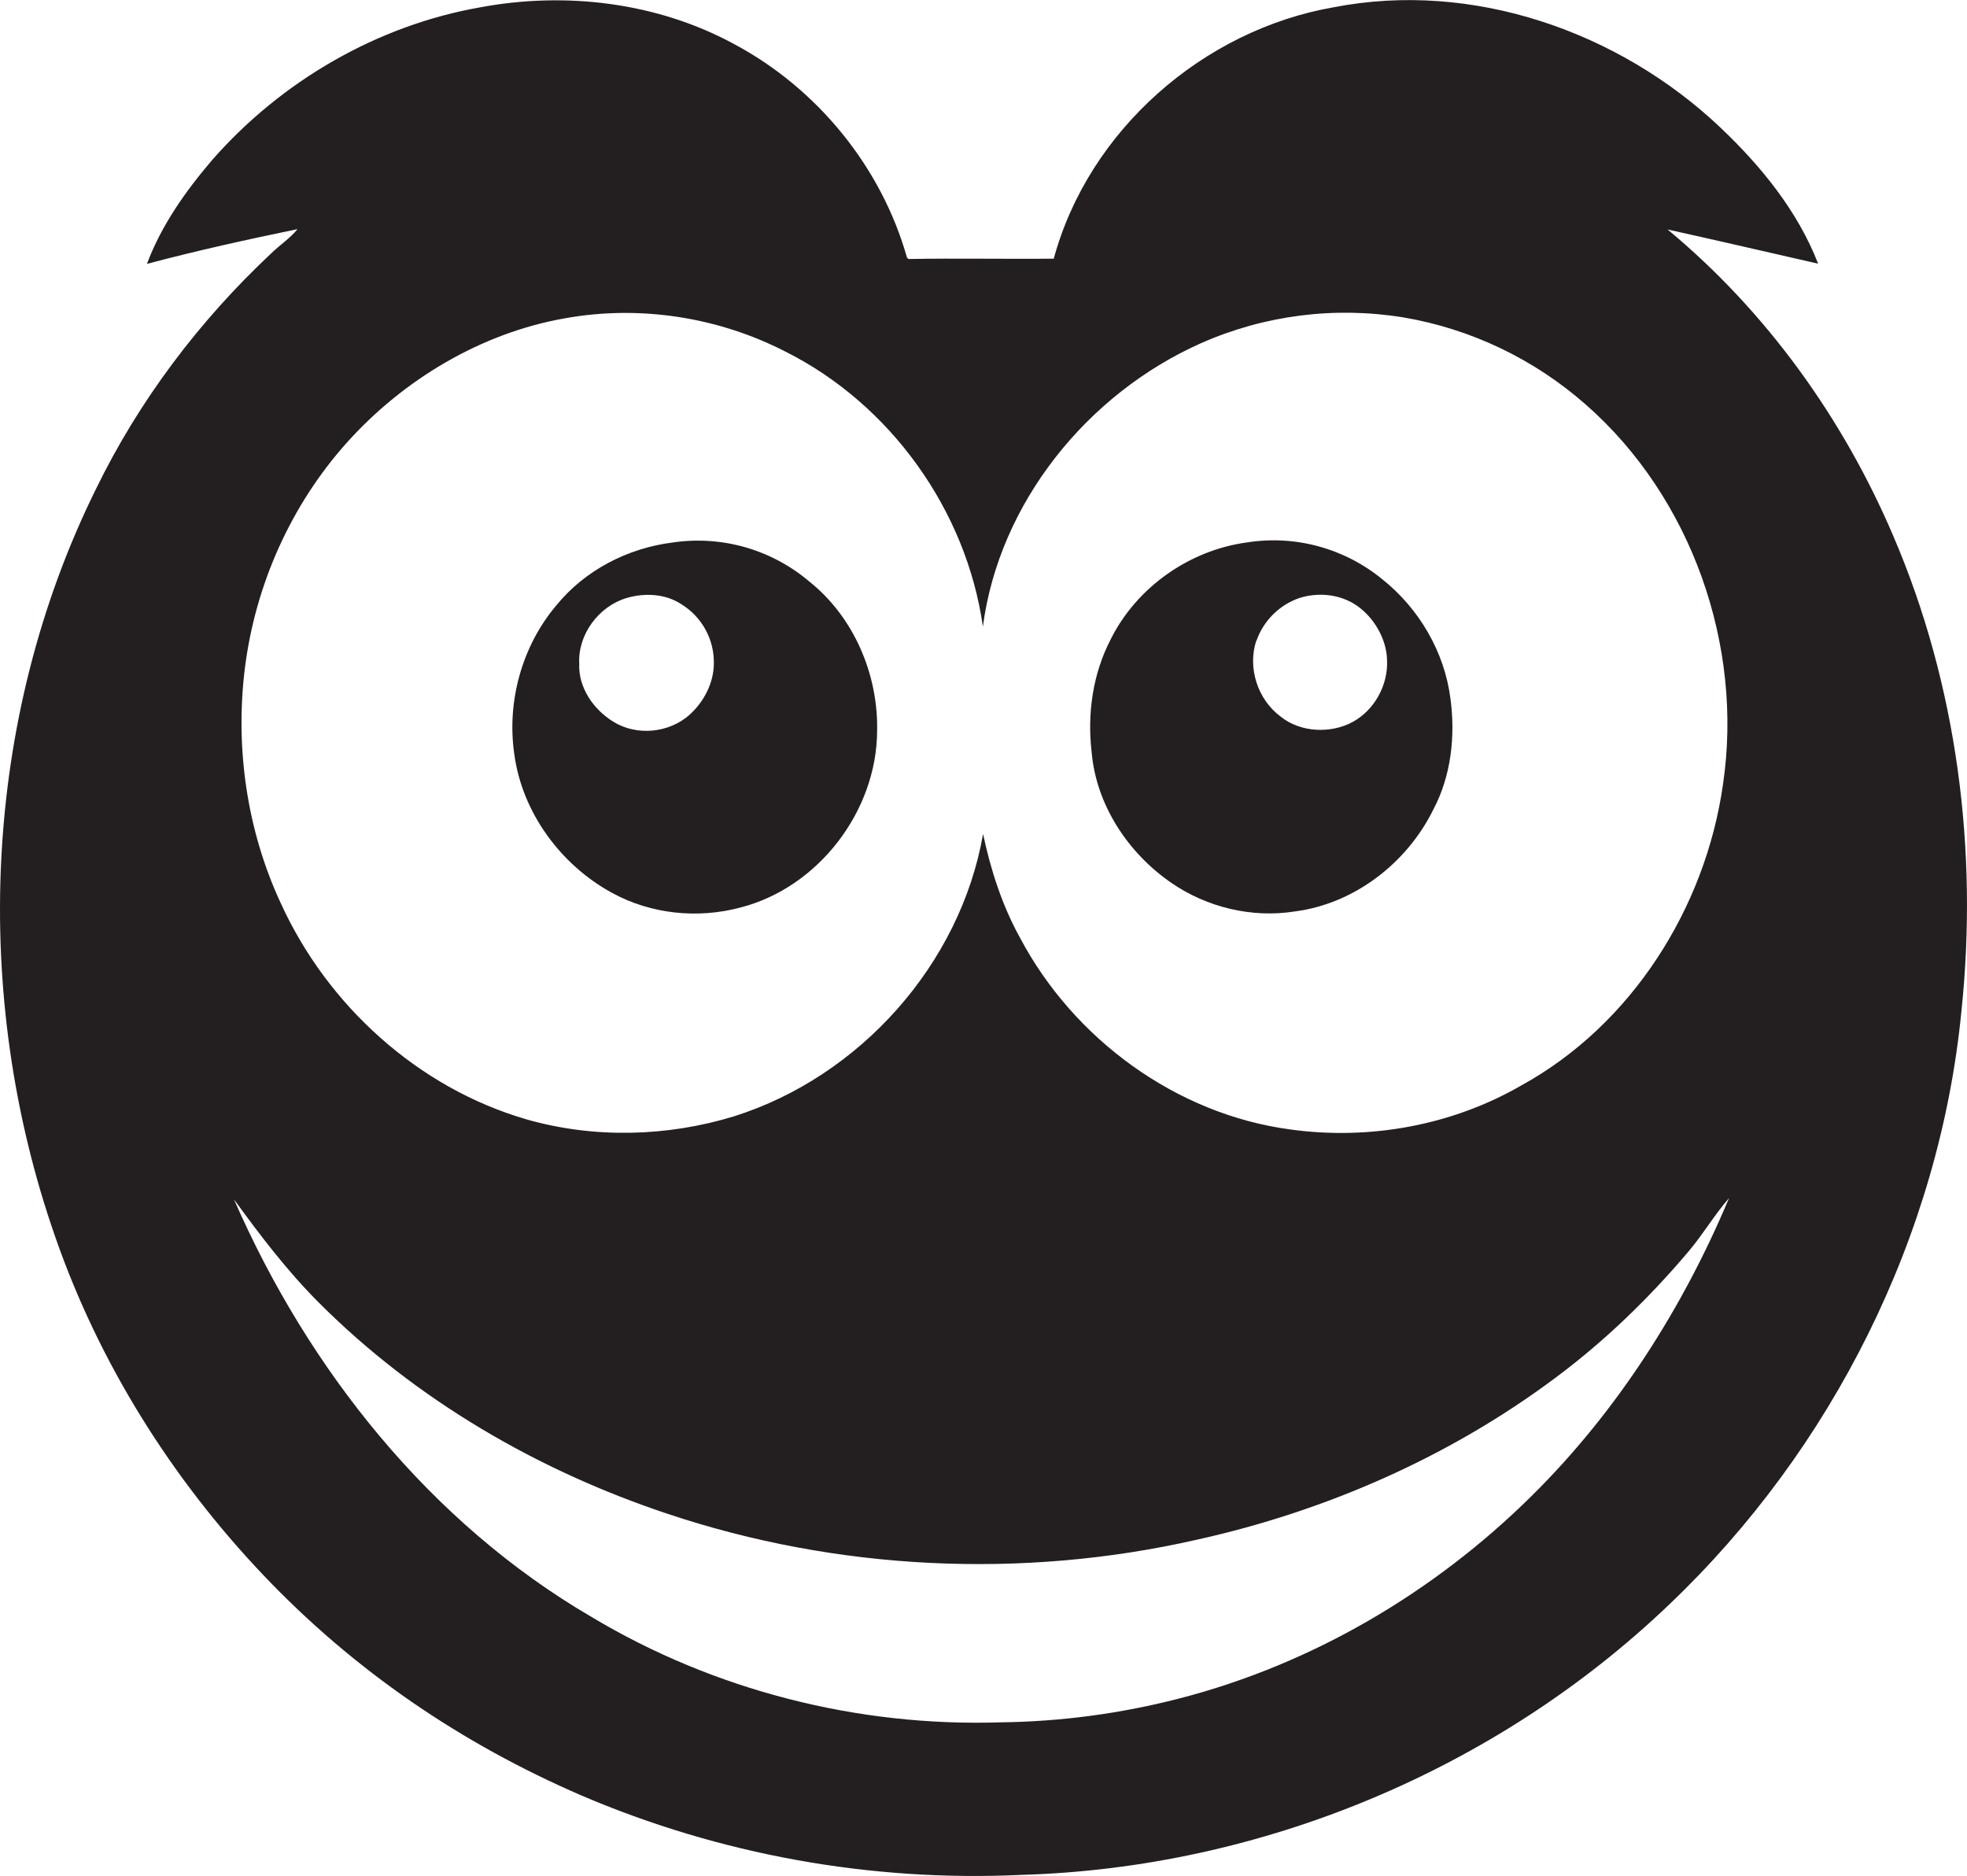
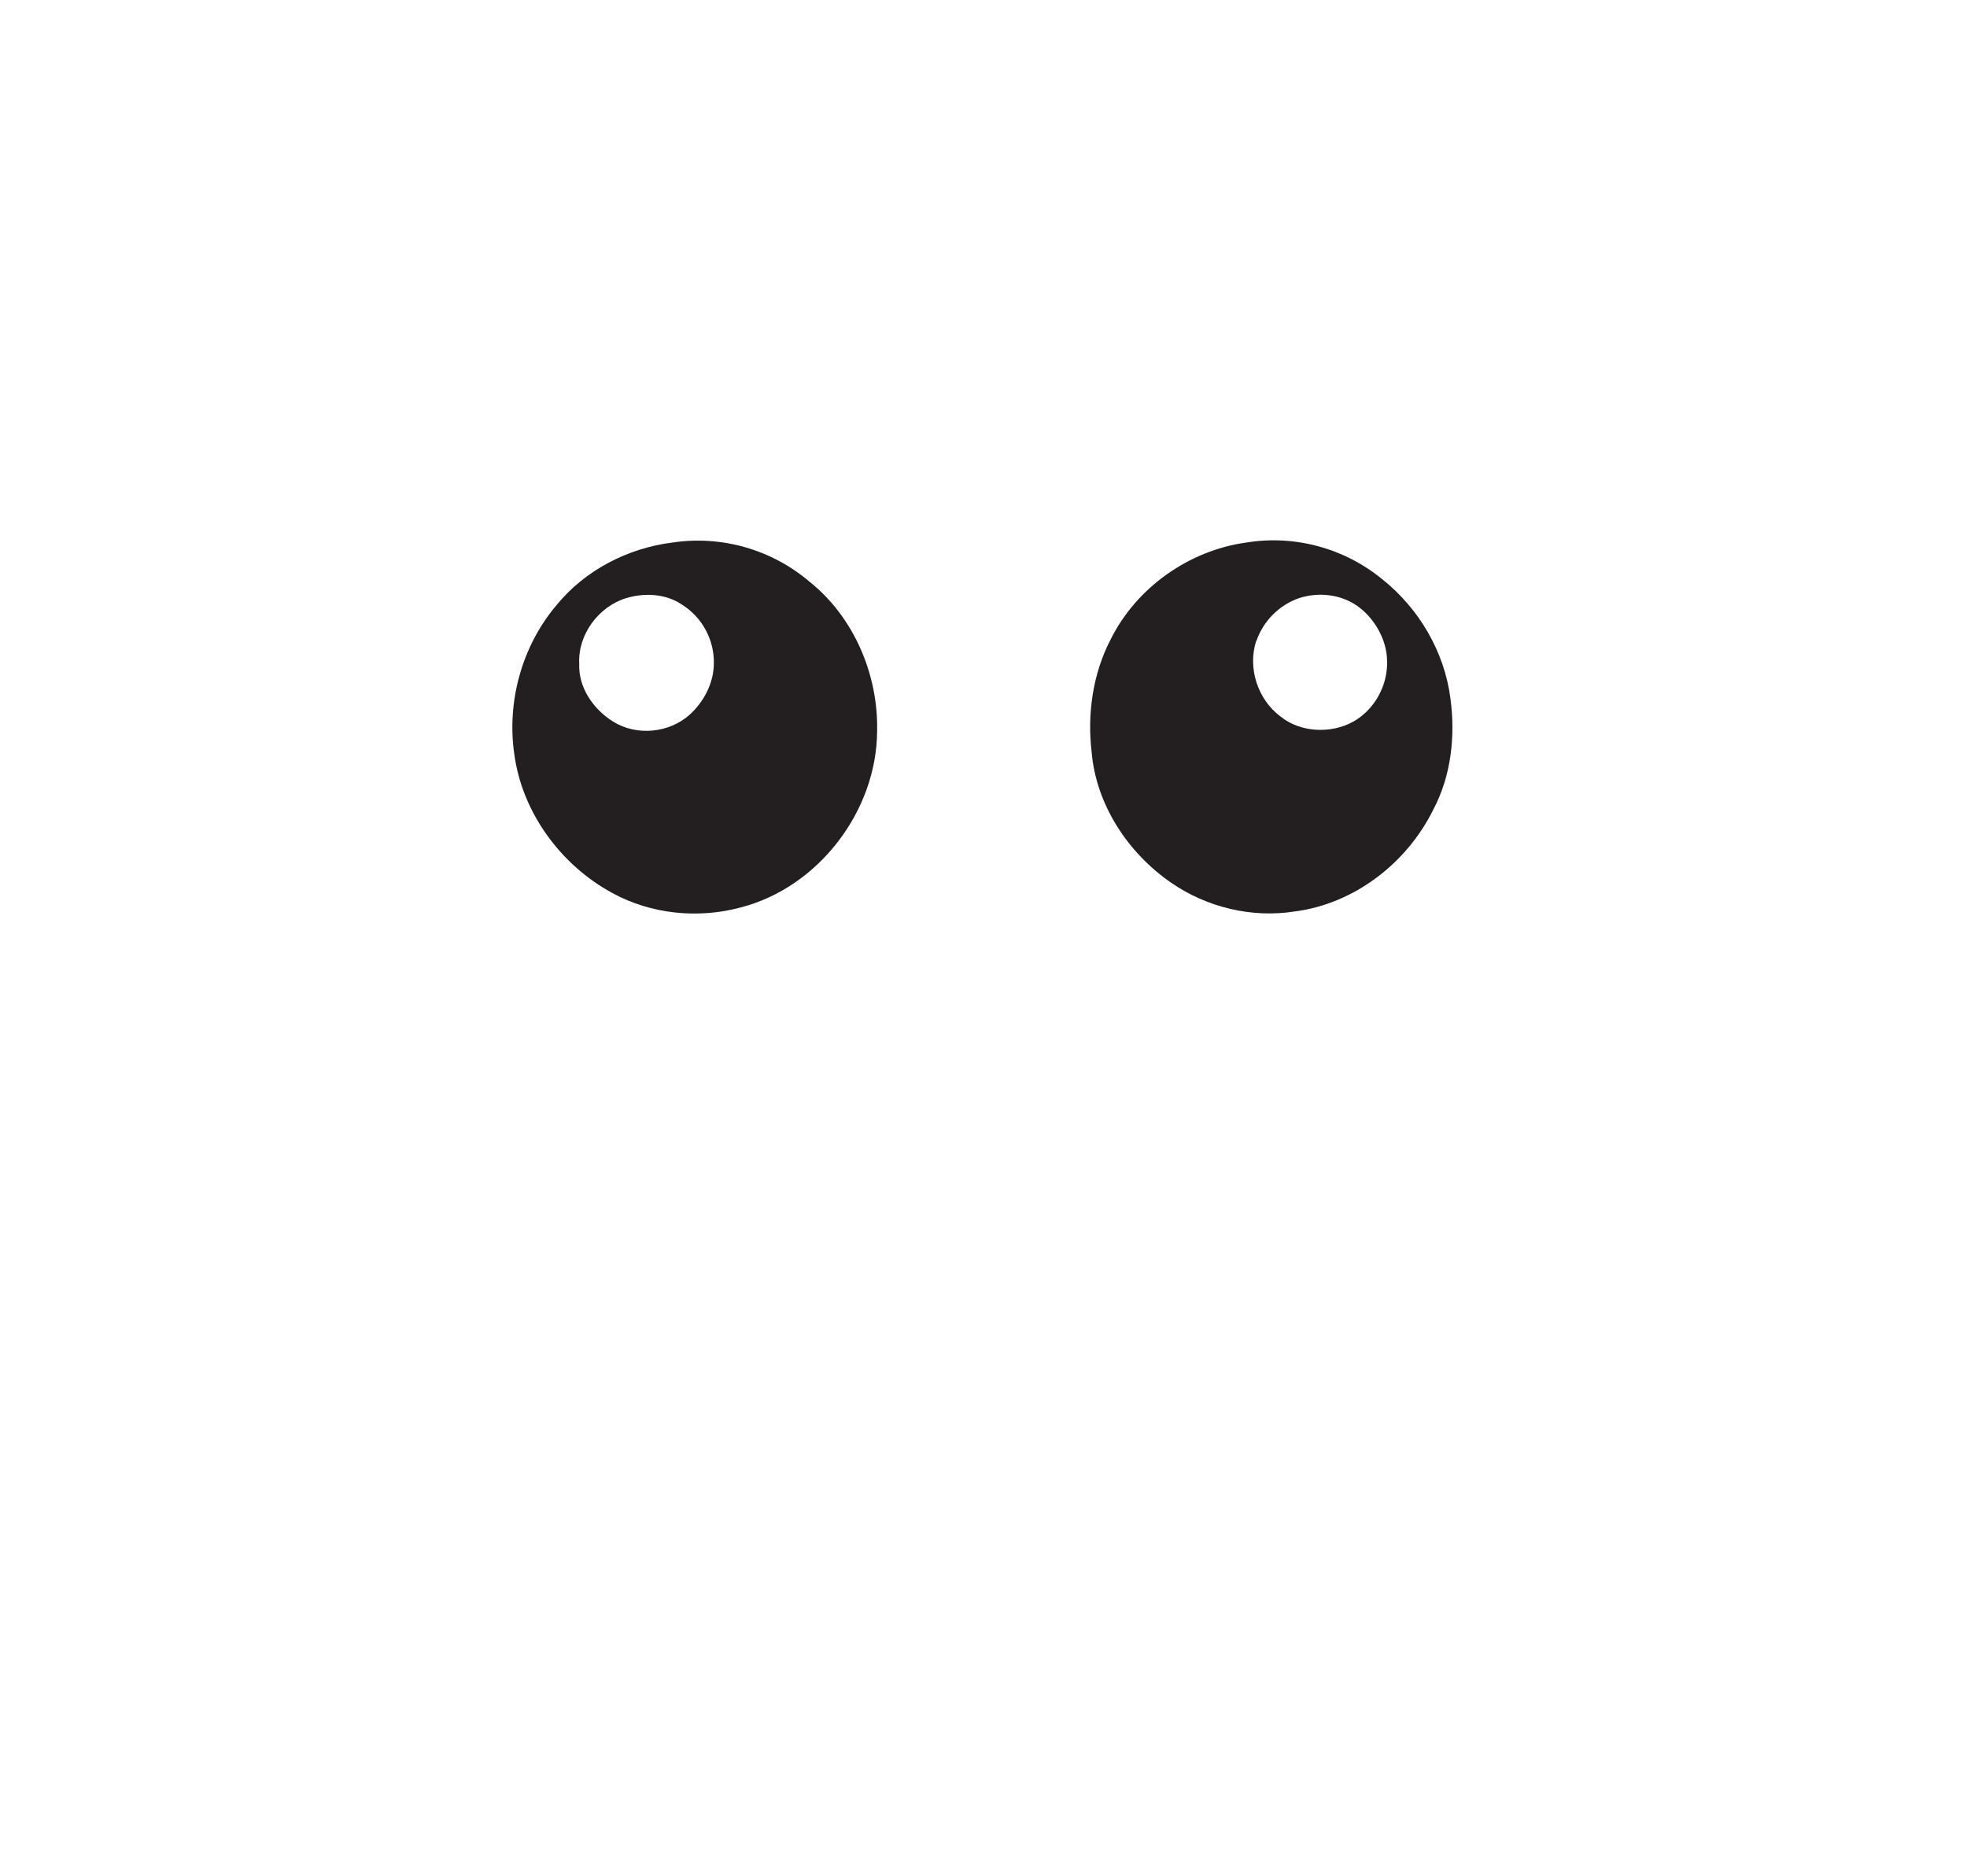
<svg xmlns="http://www.w3.org/2000/svg" version="1.1" id="Layer_1" x="0px" y="0px" viewBox="0 0 1132.5 1080" style="enable-background:new 0 0 1132.5 1080;" xml:space="preserve">
  <style type="text/css">
	.st0{fill:#231F20;}
</style>
  <title>biseeise_Emoji_flat_black_logo_White_background_7c5672bb-eb59-49e6-b25b-e22c8867646c</title>
  <path class="st0" d="M674.2,508.1c20.5,14.2,46.5,20.5,71.2,16.6c34.3-4.4,64.6-27.8,79.8-58.6c10.3-19.4,12.8-42.3,9.9-63.9  c-3.4-26.9-18.1-51.9-39.2-68.7c-21.8-17.9-50.3-25.7-78.2-21.2c-33,4.5-63.3,25.8-78.2,55.7c-10.3,19.8-13.6,42.8-11,64.9  C631.1,463.2,649.3,490.9,674.2,508.1z M723.4,368.9c4-11.5,13.1-20.6,24.6-24.6c10.9-3.5,23.4-2.3,33,4.2s17.4,19,17.6,31.7  c0.6,14.3-7.3,28.6-19.8,35.4s-30,6.2-41.5-3.1c-13.3-9.9-19.1-28.1-14-43.7L723.4,368.9z" />
  <path class="st0" d="M352.4,514c22.4,12.3,49.5,15,74,8.4c44.8-11.5,78.4-55.5,78.6-101.6c0.7-32.5-13.4-65.6-39-86  c-21.8-18.5-50.5-26.7-78.7-22.5c-25.8,3.2-50.5,15.9-67,36.2c-19.8,23.4-28.6,55.4-24.2,85.6C300.6,467.7,322.8,497.9,352.4,514z   M360.6,344.3c10.4-3.1,22.5-2.6,31.8,3.6c11.8,7.3,18.9,20.3,18.6,34.2c-0.1,11.1-5.7,21.8-13.8,29.2  c-11.8,10.7-30.6,12.6-44.2,4.1c-11.3-7-20.1-19.6-19.5-33.3C332.6,365.3,344.7,349.1,360.6,344.3L360.6,344.3z" />
-   <path class="st0" d="M1090,308.4c-28.9-67.7-73.1-129.2-129.9-176.3c28.9,6.4,57.8,13.1,86.7,19.7c-11.8-30.3-32.8-56.1-56.2-78.3  C932.2,18.1,847.7-11.4,767.8,4.2c-75.1,13.1-141,70.8-161.1,144.7c-27.9,0.3-55.8-0.3-83.6,0.2l-0.9-0.8  C507.5,96.2,470.6,51,422.9,25.5C378.7,1.4,325.9-5,276.6,4.2c-59.4,10.4-114.4,42.4-154.1,87.5C107,109.8,93,129.5,84.6,151.9  c28.7-7.6,57.6-14,86.7-20c-4.4,5.4-10.3,9.2-15.2,14c-41.3,38.7-76,84.6-100.8,135.5c-65.6,132.7-72.1,291.7-23.4,430.9  C57.1,784.7,98.7,851,151.4,906.5s114.4,97.2,182.9,126.9c80.1,34.3,166.9,50,253.9,45.9c137.7-4,273.1-60.3,372.7-155.5  c94-89.4,155.8-212.5,168.4-341.8C1139,489.6,1126.8,394.1,1090,308.4z M141,384.6c6-47.9,26.5-93.9,58.8-129.9  s77.2-63.1,125.7-71.5c42.8-7.7,88-0.7,126.7,19.2c60.5,30.3,104.2,91.4,113.7,158.3c9.4-71.4,60.3-134.1,125.5-163.1  c36.6-16.2,77-21.3,116.5-14.9c39,6.6,75.3,24,105,50.1c61,53.4,91,138.9,79.1,218.8c-10.1,71.1-52.6,138.4-116.2,173.3  c-39.8,23-87.4,31.6-132.8,25.3c-65.7-8.7-124.8-52-155.7-110.3c-10.3-18.6-16.9-39.1-21.3-59.8c-13.1,75-70.9,139.6-143.3,162.5  c-38.5,11.8-80.6,12.9-119.5,1.8c-62.5-18.1-114.9-65.7-141.7-124.8C142.1,477.8,135.3,430.3,141,384.6z M881.8,861.2  c-56.1,55.5-126.4,96.9-203,116.6c-33.7,8.7-68.2,13.3-103,13.7c-82,2.6-164.6-18.4-235.1-60.6c-93.1-54.3-163.2-142.5-206-240.5  c15.1,20.8,30.7,41.3,48.9,59.5c55.8,55.9,125.9,96.6,200.6,121.5c97.7,32.7,204.4,37.8,304.7,15c74.1-16.4,145.3-47.5,206.3-93  c28.7-21.3,54.5-46.3,77.5-73.6c8.1-9.7,14.5-20.6,22.8-30.1C968.8,753.2,931,812.6,881.8,861.2z" />
</svg>